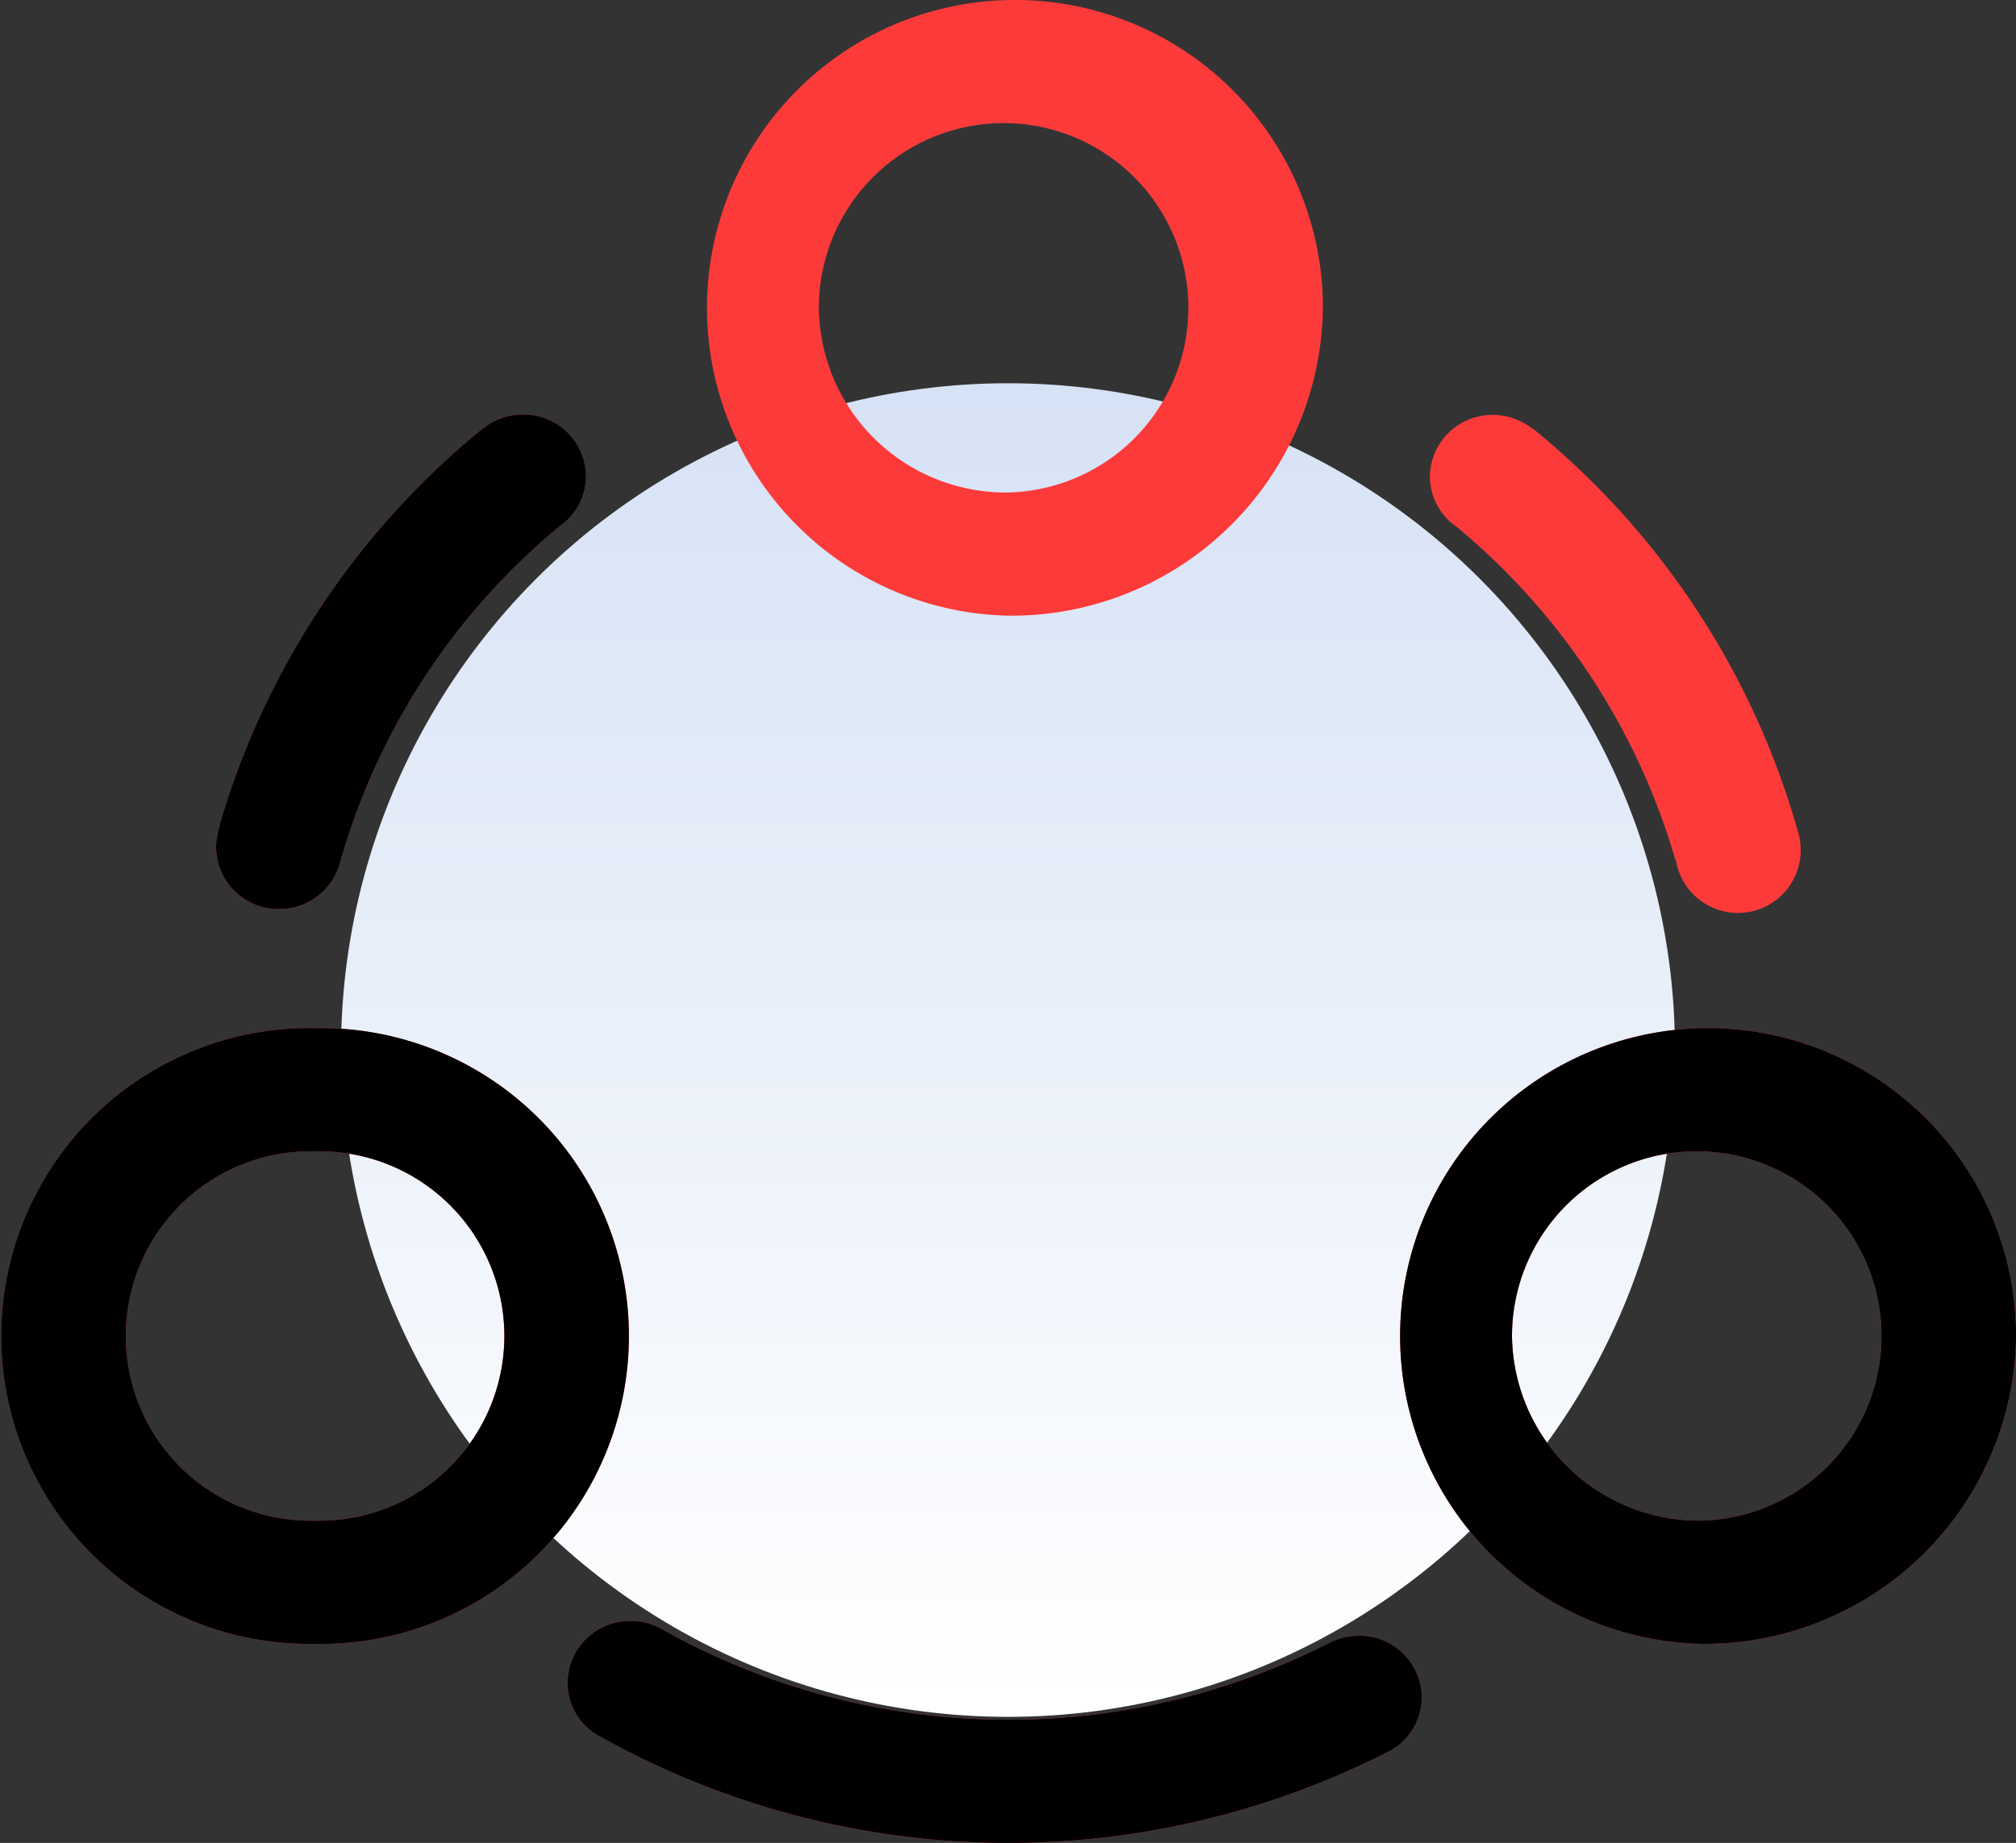
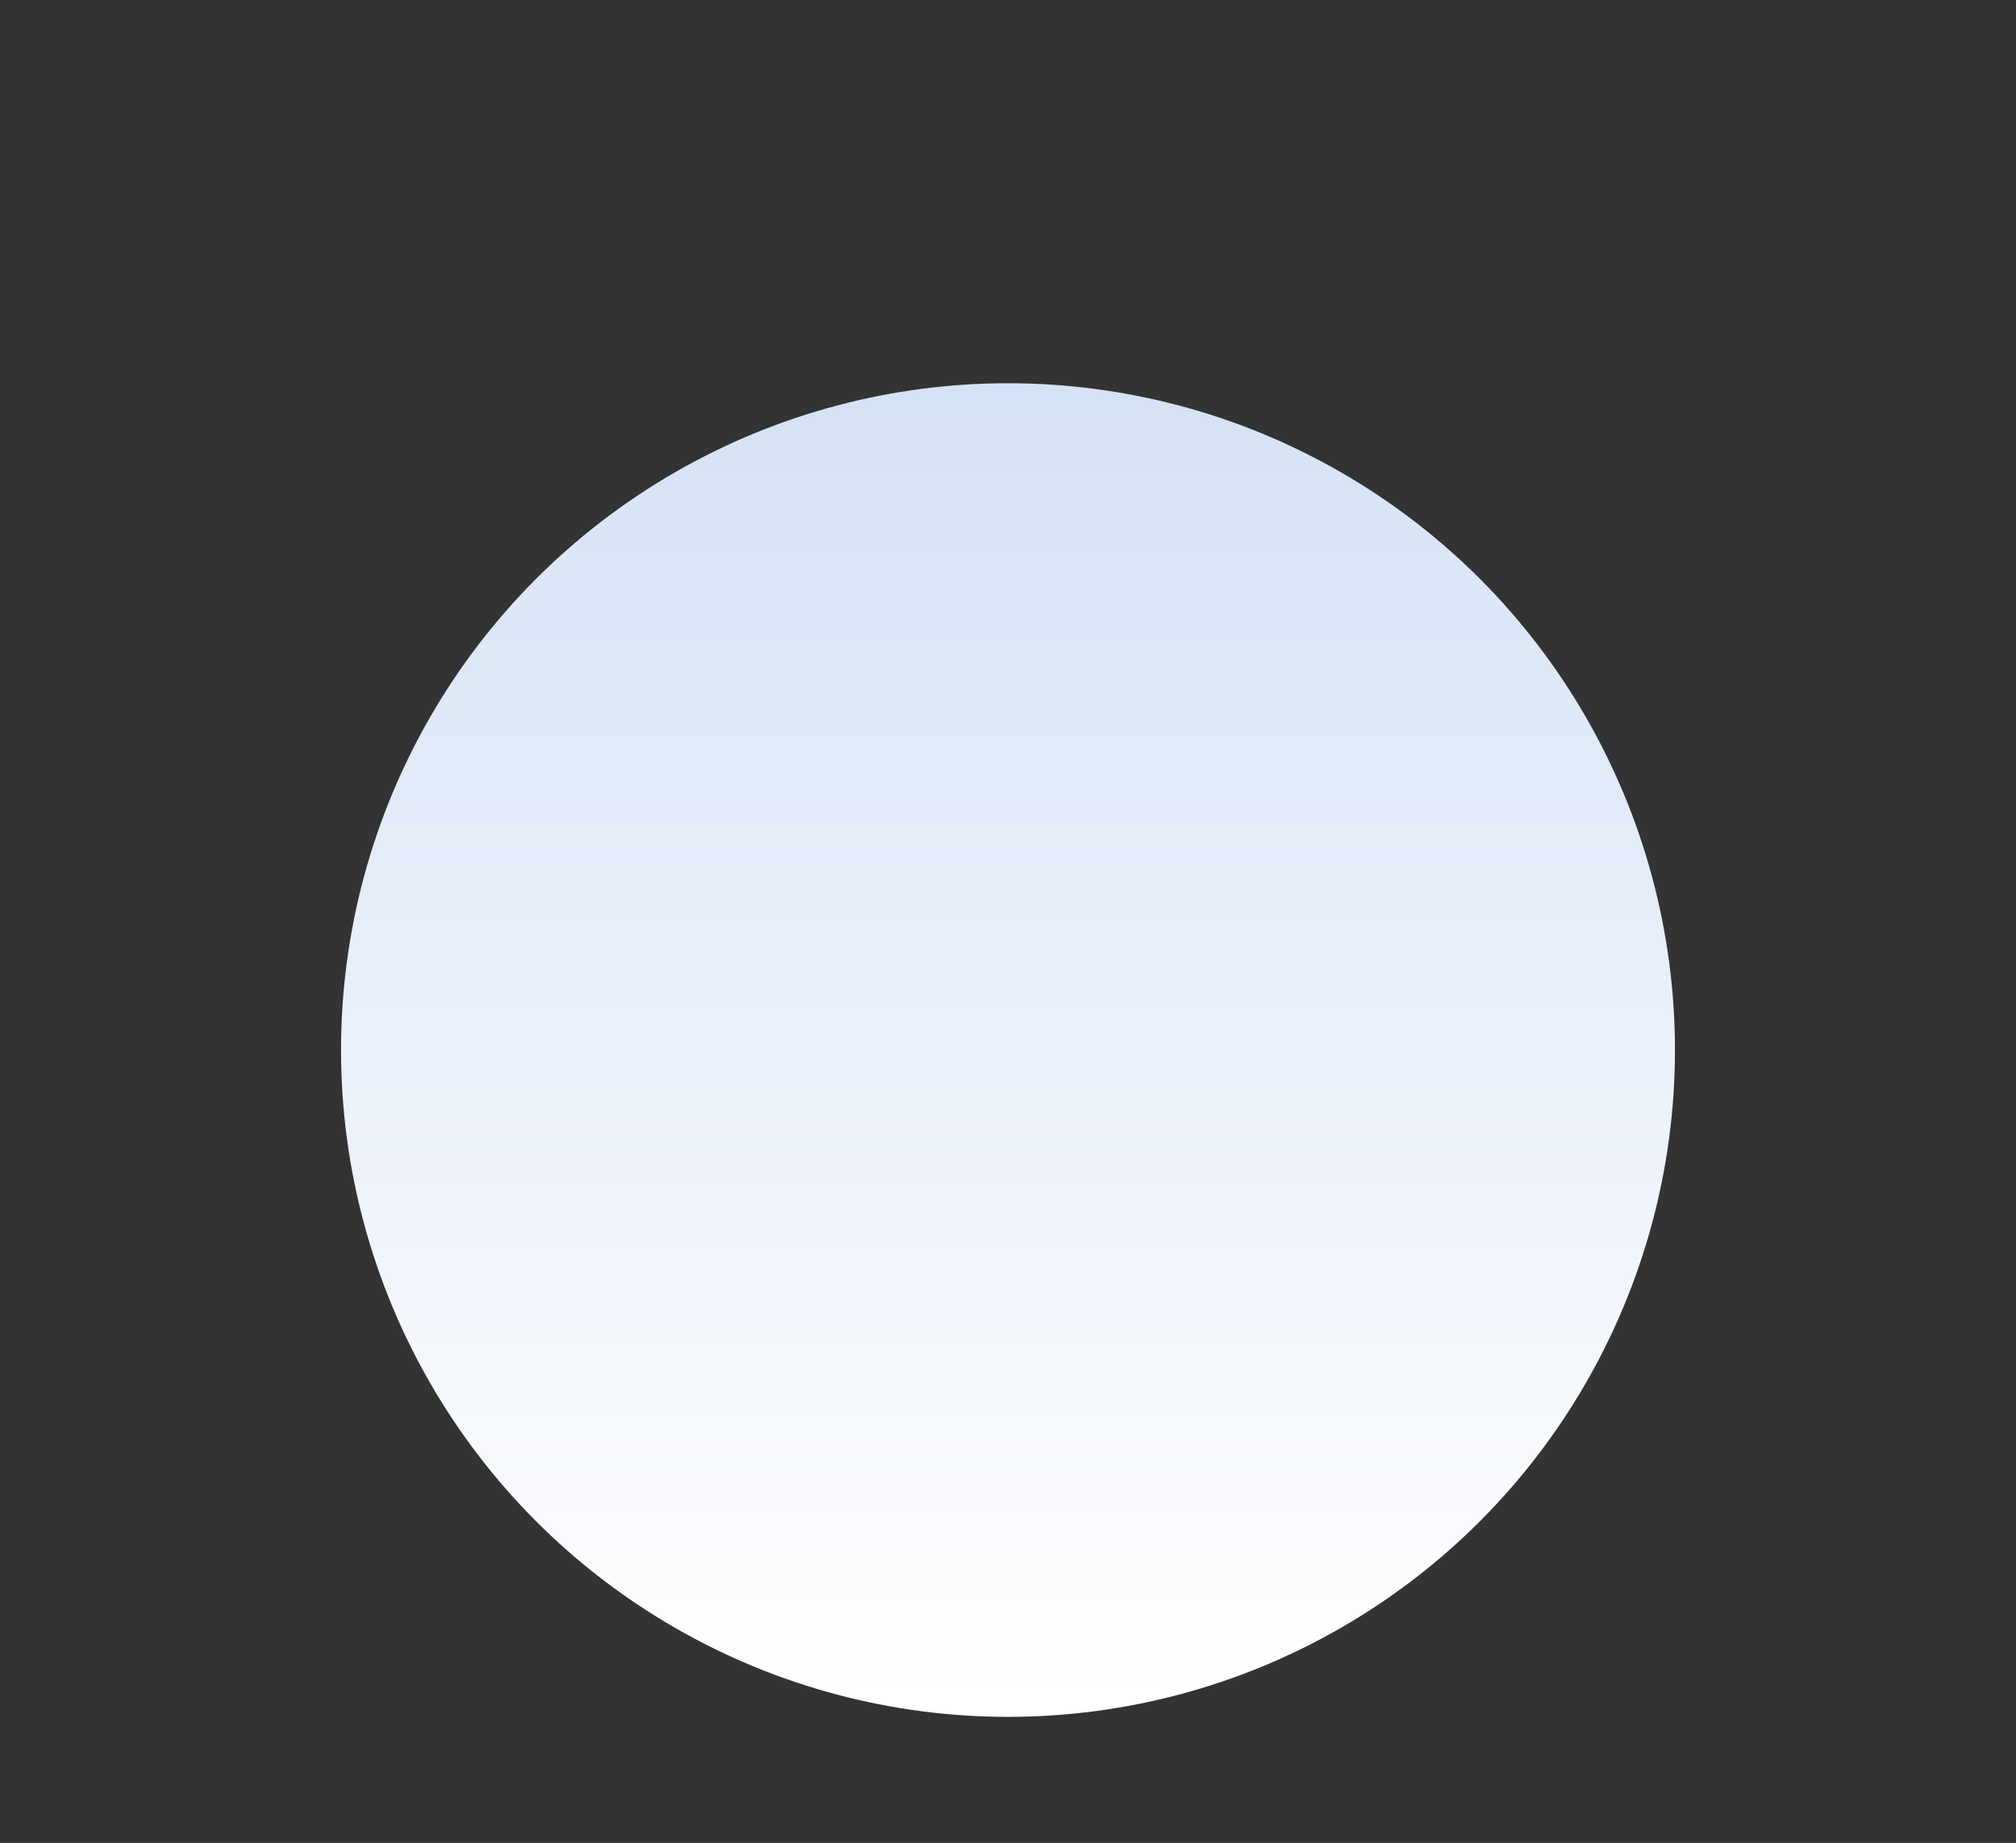
<svg xmlns="http://www.w3.org/2000/svg" width="36.272" height="33.165" viewBox="0 0 36.272 33.165">
  <rect x="0" y="0" width="36.272" height="33.165" fill="#333333" stroke="none" />
  <defs>
    <linearGradient id="linear-gradient" x1="0.5" x2="0.5" y2="1" gradientUnits="objectBoundingBox">
      <stop offset="0" stop-color="#d6e2f5" />
      <stop offset="1" stop-color="#fff" />
    </linearGradient>
  </defs>
  <g id="组_3973" data-name="组 3973" transform="translate(-879.864 -1372.103)">
    <circle id="椭圆_772" data-name="椭圆 772" cx="12" cy="12" r="12" transform="translate(886 1379)" fill="url(#linear-gradient)" />
-     <path id="路径_3389" data-name="路径 3389" d="M11.244,78.163a15.04,15.04,0,0,0,14.129.219,1.1,1.1,0,0,0,.58-.966,1.12,1.12,0,0,0-1.132-1.108,1.179,1.179,0,0,0-.55.138,12.738,12.738,0,0,1-11.944-.23l0,0a1.152,1.152,0,0,0-.611-.173,1.12,1.12,0,0,0-1.132,1.108,1.088,1.088,0,0,0,.663,1.009ZM30.527,62.346h-.012a12.178,12.178,0,0,0-3.943-6,1.1,1.1,0,0,1-.473-.9,1.123,1.123,0,0,1,1.132-1.108,1.158,1.158,0,0,1,.723.256l.005-.005a14.377,14.377,0,0,1,4.767,7.267,1.13,1.13,0,1,1-2.2.5ZM4.32,61.727a14.387,14.387,0,0,1,4.743-7.149l.005,0a1.139,1.139,0,0,1,.715-.246,1.119,1.119,0,0,1,1.132,1.107,1.1,1.1,0,0,1-.471.9A12.136,12.136,0,0,0,6.492,62.39h0a1.132,1.132,0,0,1-1.1.841,1.12,1.12,0,0,1-1.124-1.25h0l.012-.05a.644.644,0,0,1,.049-.2Zm14.185-3.776a5.541,5.541,0,1,1,5.669-5.541,5.606,5.606,0,0,1-5.669,5.541Zm0-2.217a3.324,3.324,0,1,0-3.4-3.324,3.363,3.363,0,0,0,3.4,3.324ZM6.041,76.454a5.541,5.541,0,1,1,0-11.08,5.541,5.541,0,1,1,0,11.08Zm0-2.217a3.324,3.324,0,1,0,0-6.646,3.324,3.324,0,1,0,0,6.646Zm24.935,2.217a5.541,5.541,0,1,1,5.669-5.541A5.606,5.606,0,0,1,30.976,76.454Zm0-2.217a3.324,3.324,0,1,0-3.4-3.324A3.364,3.364,0,0,0,30.976,74.237Z" transform="translate(879.492 1325.232)" fill="#fd3a3a" />
-     <path id="路径_3438" data-name="路径 3438" d="M11.244,78.163a15.04,15.04,0,0,0,14.129.219,1.1,1.1,0,0,0,.58-.966,1.12,1.12,0,0,0-1.132-1.108,1.179,1.179,0,0,0-.55.138,12.738,12.738,0,0,1-11.944-.23l0,0a1.152,1.152,0,0,0-.611-.173,1.12,1.12,0,0,0-1.132,1.108,1.088,1.088,0,0,0,.663,1.009ZM4.32,61.727a14.387,14.387,0,0,1,4.743-7.149l.005,0a1.139,1.139,0,0,1,.715-.246,1.119,1.119,0,0,1,1.132,1.107,1.1,1.1,0,0,1-.471.9A12.136,12.136,0,0,0,6.492,62.39h0a1.132,1.132,0,0,1-1.1.841,1.12,1.12,0,0,1-1.124-1.25h0l.012-.05a.644.644,0,0,1,.049-.2ZM6.041,76.454a5.541,5.541,0,1,1,0-11.08,5.541,5.541,0,1,1,0,11.08Zm0-2.217a3.324,3.324,0,1,0,0-6.646,3.324,3.324,0,1,0,0,6.646Zm24.935,2.217a5.541,5.541,0,1,1,5.669-5.541A5.606,5.606,0,0,1,30.976,76.454Zm0-2.217a3.324,3.324,0,1,0-3.4-3.324A3.364,3.364,0,0,0,30.976,74.237Z" transform="translate(879.492 1325.232)" />
  </g>
</svg>